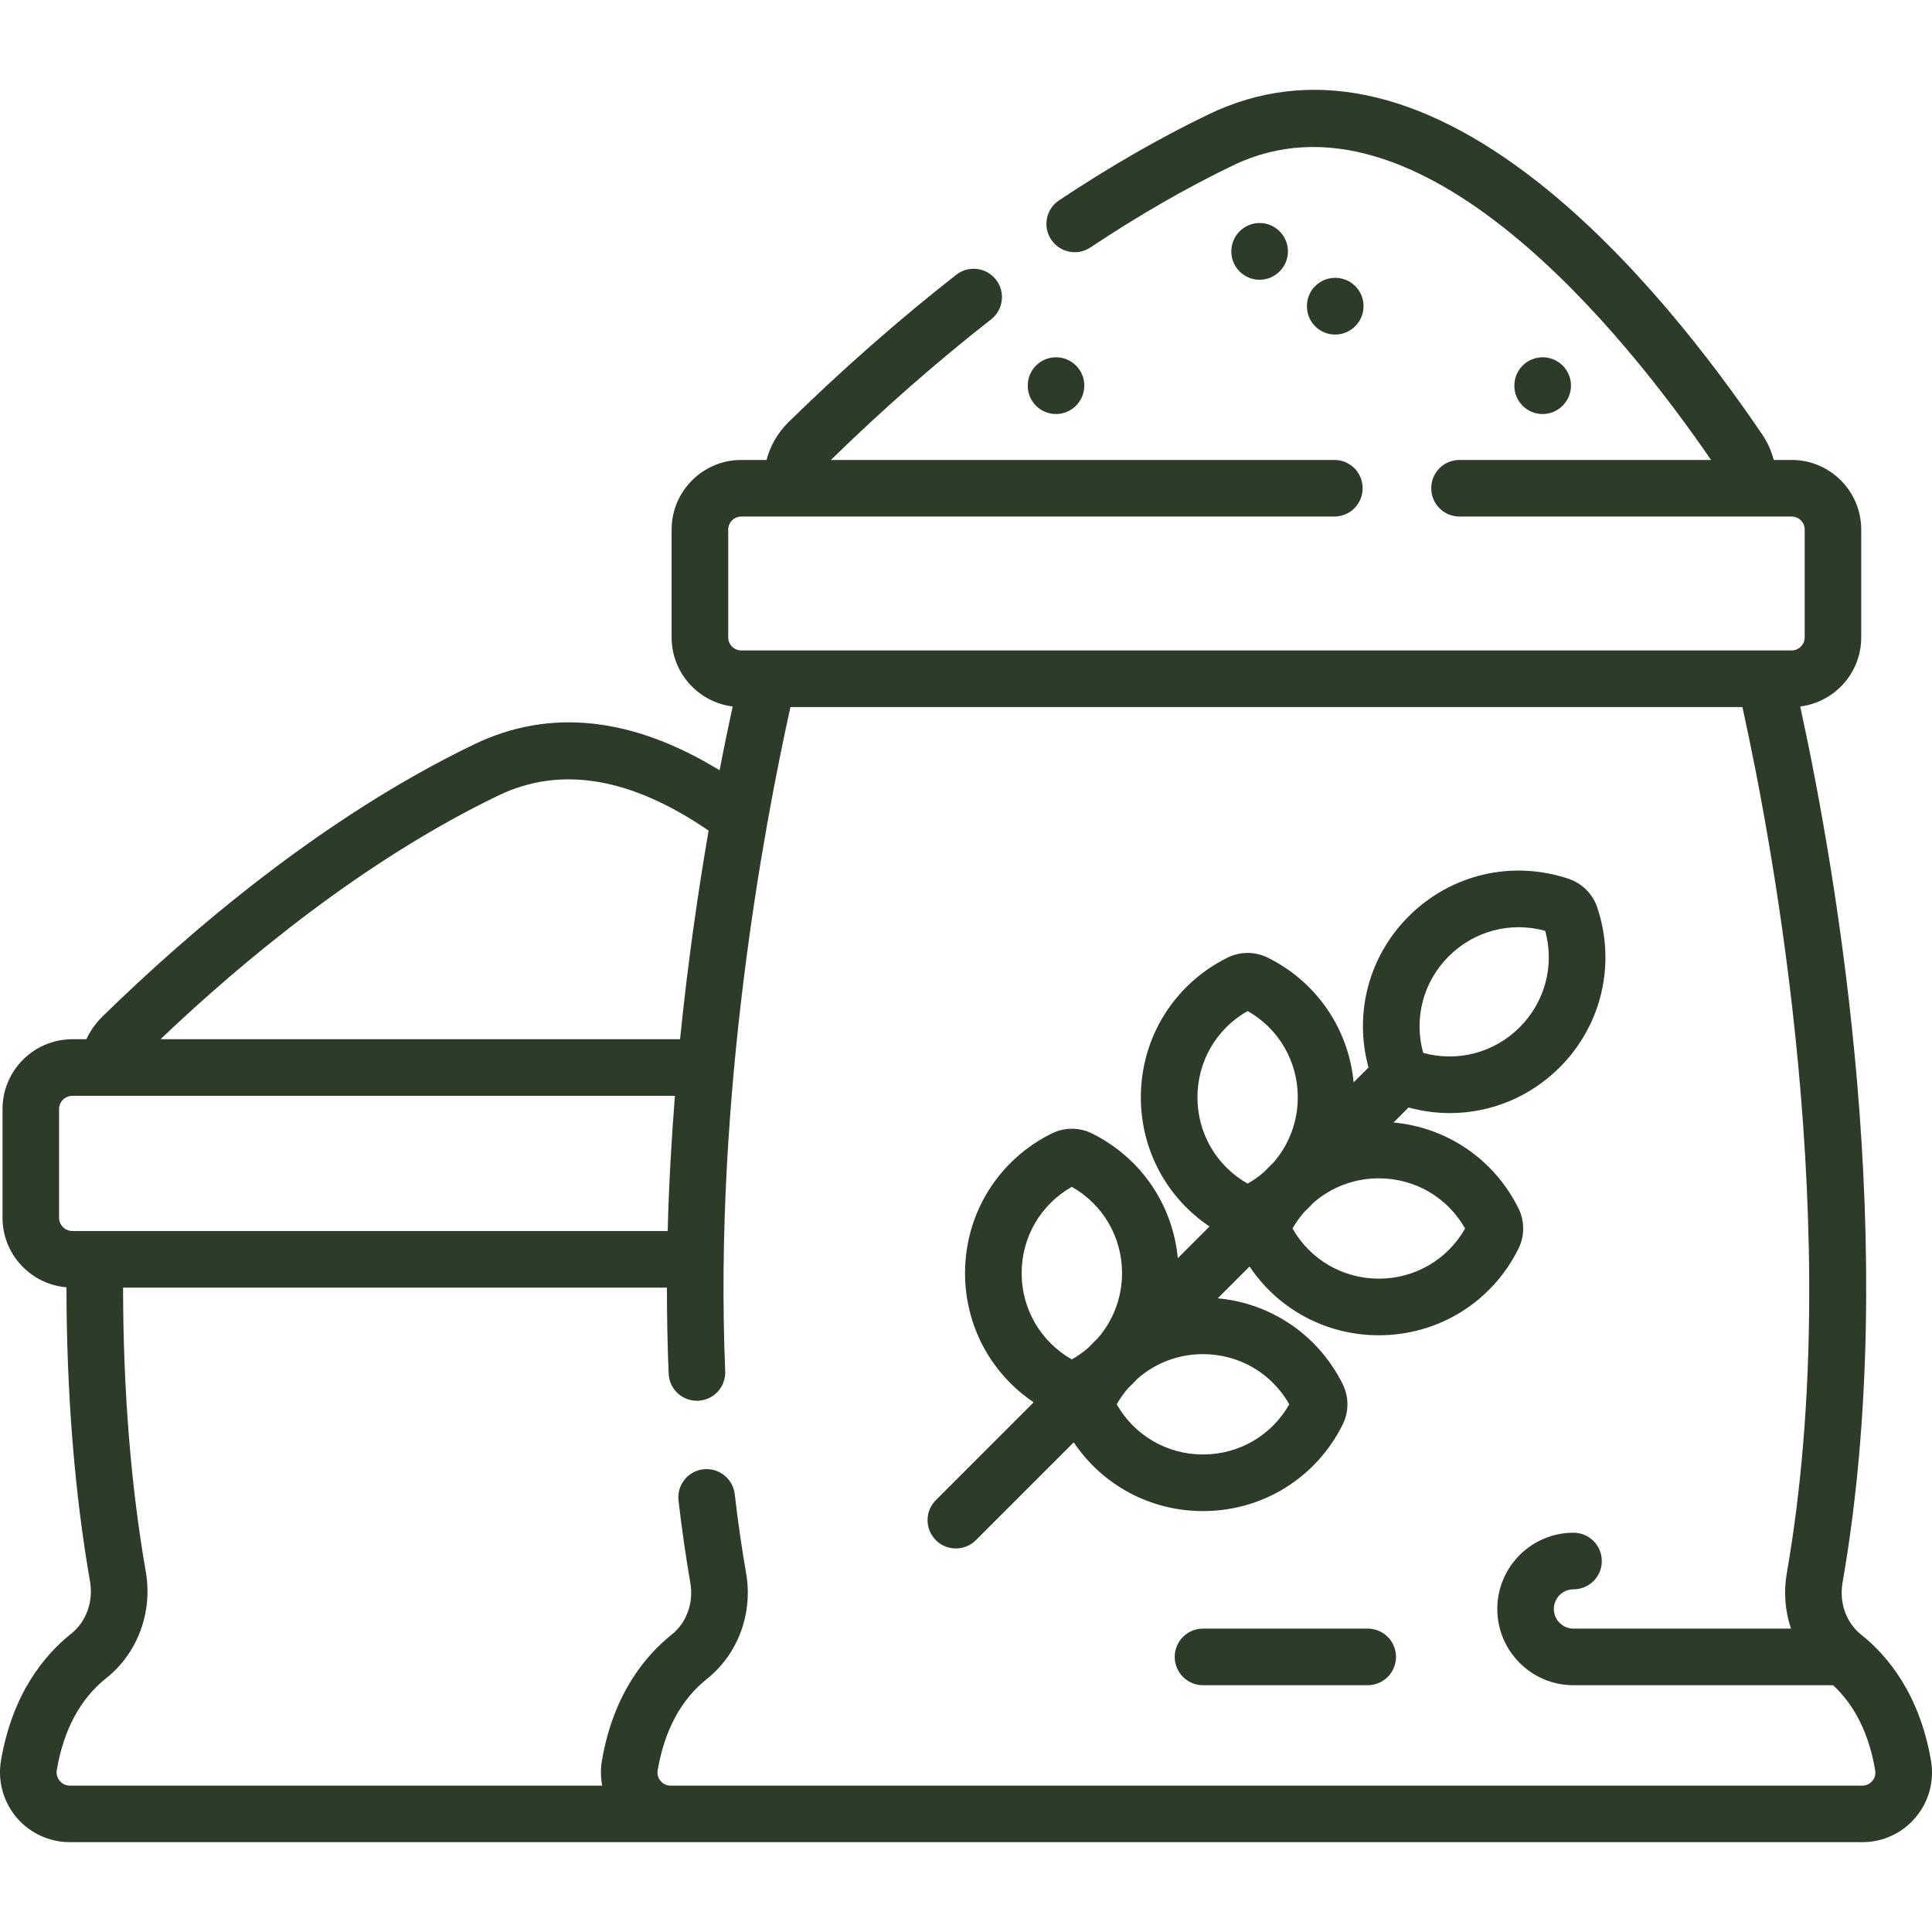
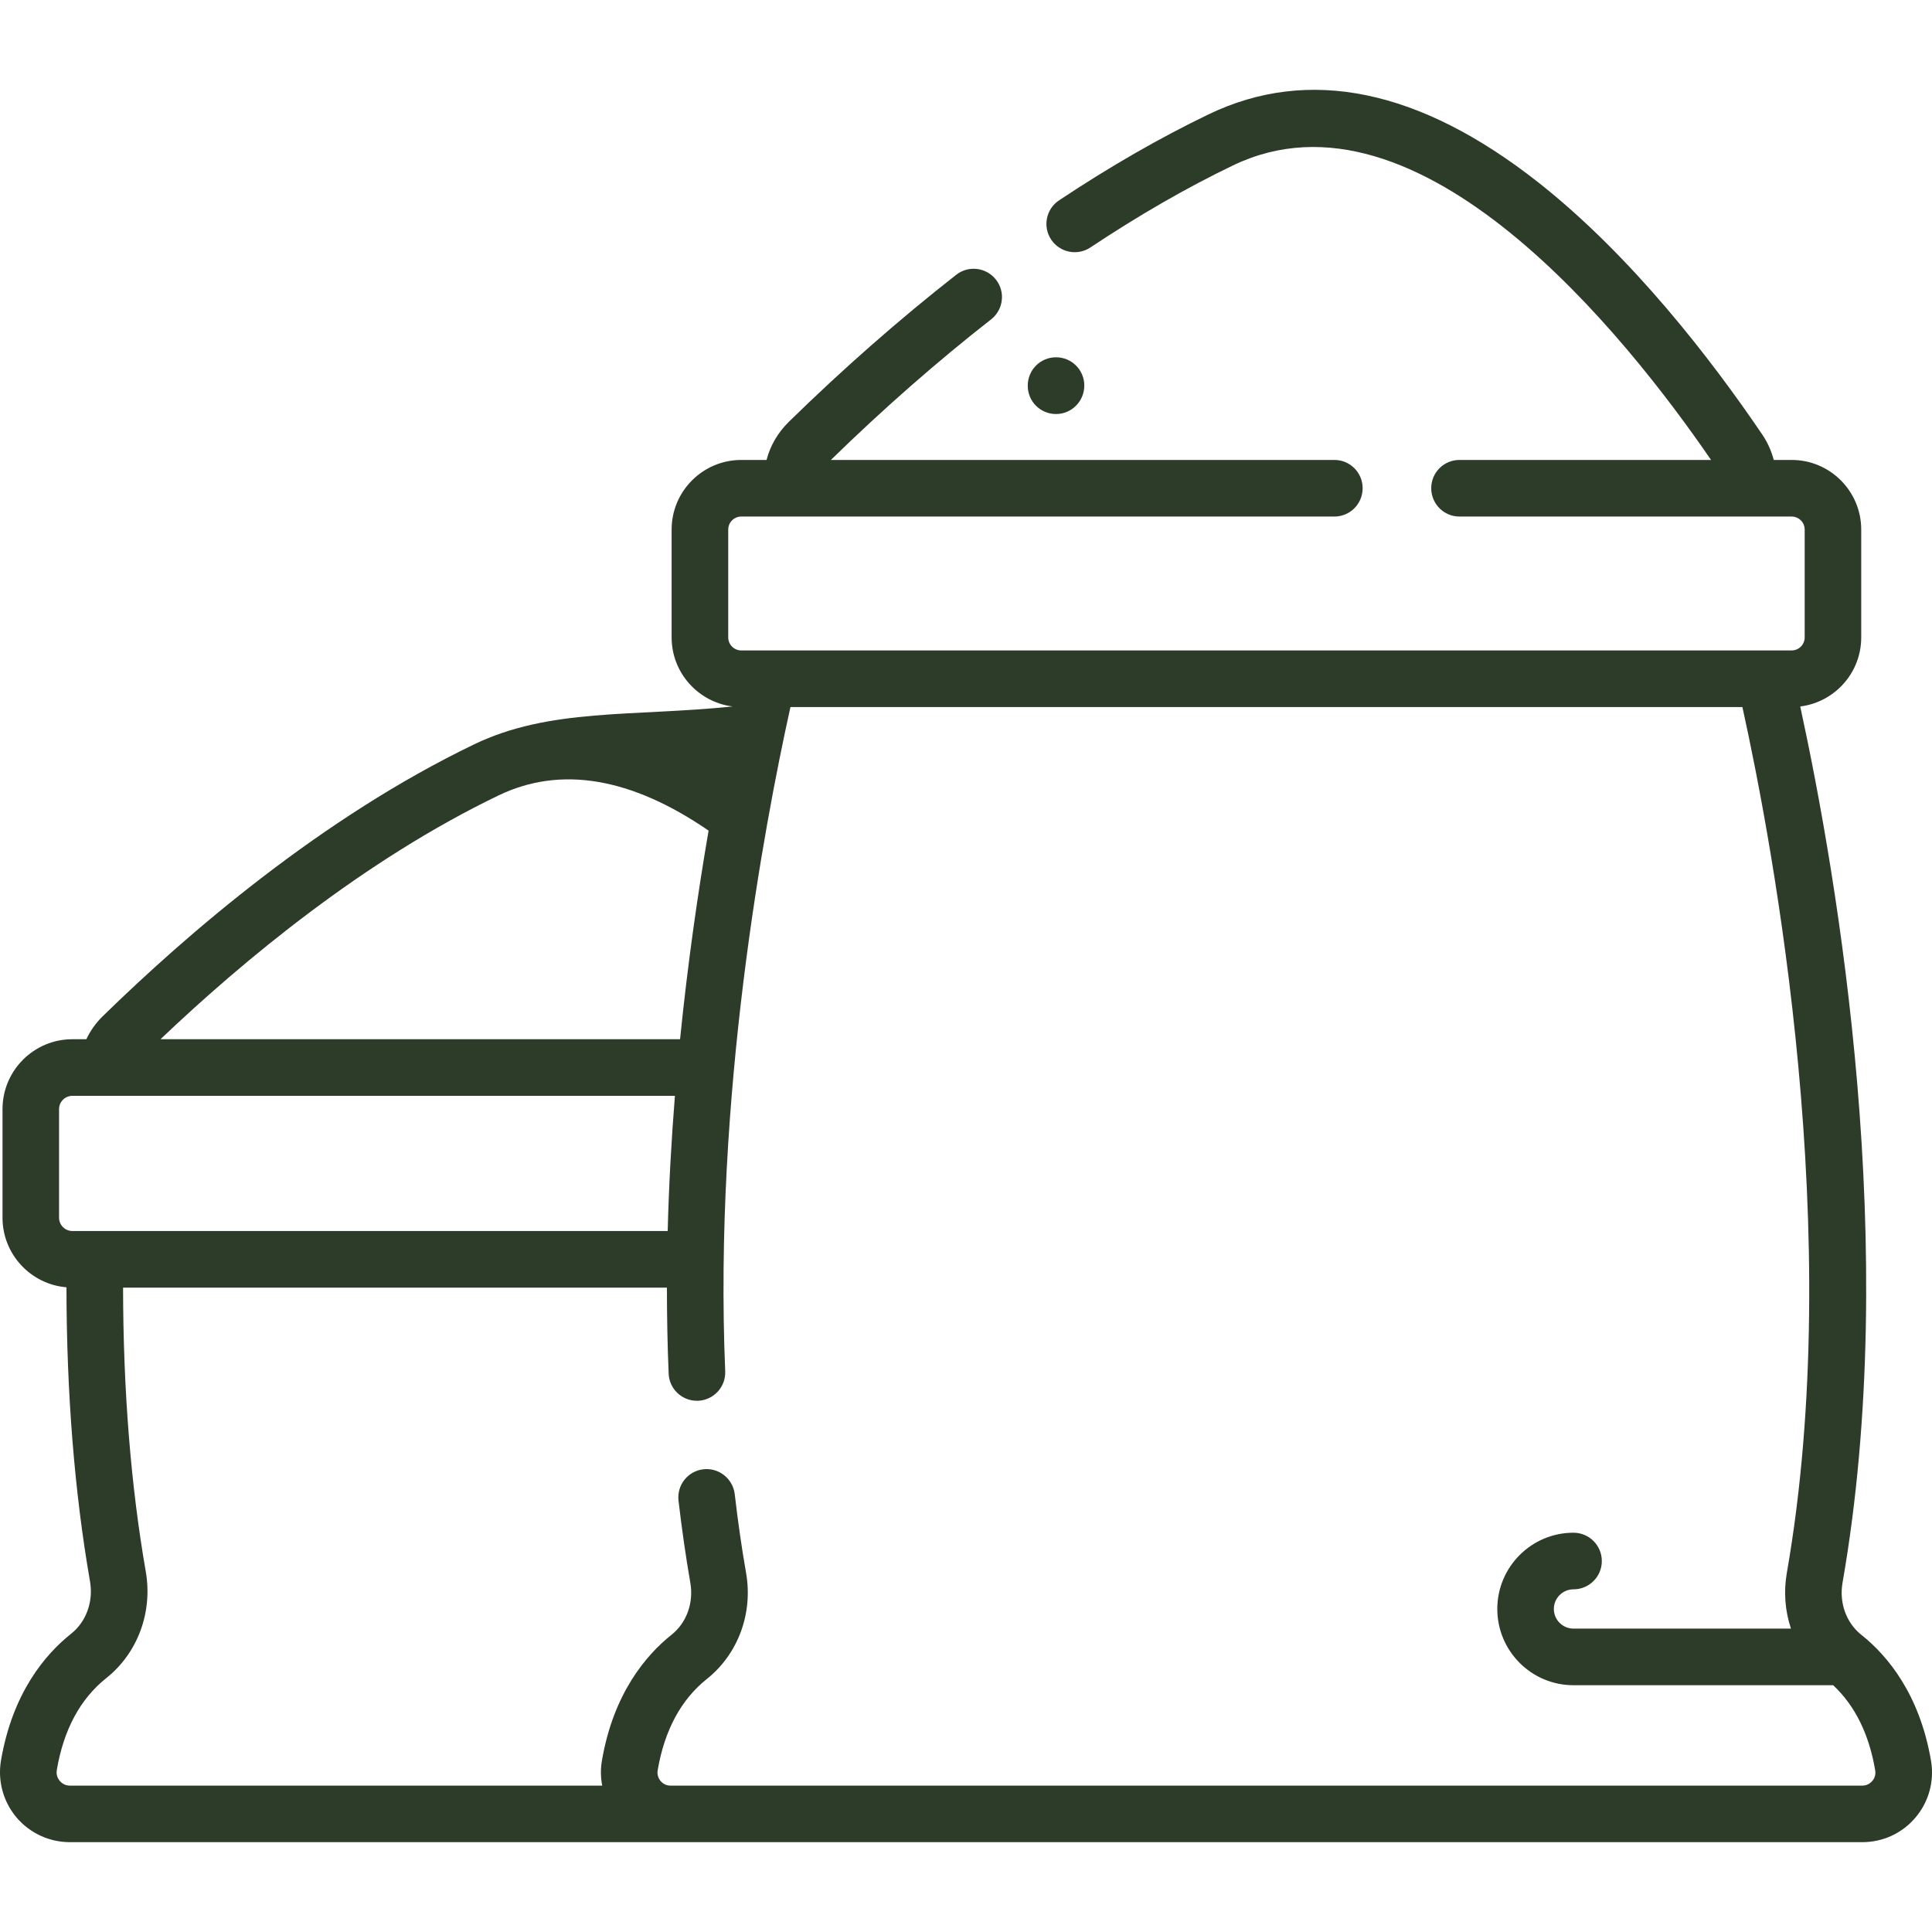
<svg xmlns="http://www.w3.org/2000/svg" width="30" height="30" viewBox="0 0 30 30" fill="none">
  <g clip-path="url(#clip0_192_183)">
-     <path d="M29.985 27.343C29.808 26.304 29.307 25.711 28.914 25.394C28.91 25.391 28.906 25.388 28.902 25.385C28.902 25.385 28.902 25.385 28.902 25.385C28.668 25.198 28.556 24.888 28.611 24.575C29.514 19.4 28.539 13.665 27.954 10.97C28.487 10.904 28.901 10.449 28.901 9.898V8.223C28.901 7.627 28.417 7.142 27.821 7.142H27.543C27.506 7.003 27.447 6.869 27.364 6.747C26.582 5.594 25.342 3.977 23.88 2.827C22.041 1.382 20.32 1.028 18.766 1.776C18.012 2.139 17.231 2.588 16.445 3.111C16.243 3.245 16.188 3.518 16.322 3.72C16.457 3.922 16.729 3.977 16.931 3.843C17.684 3.342 18.429 2.913 19.147 2.568C22.037 1.177 25.252 5.221 26.569 7.142H22.663C22.42 7.142 22.224 7.338 22.224 7.581C22.224 7.824 22.42 8.021 22.663 8.021H27.82C27.932 8.021 28.023 8.111 28.023 8.223V9.898C28.023 10.009 27.932 10.1 27.82 10.1H11.51C11.399 10.1 11.308 10.009 11.308 9.898V8.223C11.308 8.111 11.399 8.021 11.51 8.021H20.72C20.963 8.021 21.159 7.824 21.159 7.581C21.159 7.338 20.963 7.142 20.72 7.142H12.902C13.708 6.355 14.545 5.62 15.39 4.959C15.581 4.809 15.615 4.533 15.465 4.342C15.315 4.151 15.039 4.117 14.848 4.267C13.964 4.959 13.09 5.727 12.249 6.55C12.078 6.718 11.96 6.921 11.903 7.142H11.51C10.914 7.142 10.429 7.627 10.429 8.223V9.898C10.429 10.449 10.844 10.904 11.377 10.97C11.314 11.259 11.245 11.591 11.174 11.961C9.816 11.13 8.537 10.993 7.363 11.558C5.002 12.694 2.92 14.485 1.588 15.787C1.484 15.89 1.401 16.009 1.341 16.137H1.124C0.525 16.137 0.039 16.624 0.039 17.223V18.909C0.039 19.476 0.477 19.943 1.032 19.989C1.034 21.633 1.156 23.166 1.397 24.552C1.453 24.868 1.34 25.181 1.104 25.369C0.706 25.685 0.194 26.284 0.015 27.339C-0.038 27.654 0.05 27.976 0.256 28.221C0.463 28.465 0.765 28.605 1.085 28.605H10.411H28.919C29.238 28.605 29.539 28.466 29.745 28.221C29.951 27.977 30.038 27.657 29.985 27.343ZM7.744 12.35C8.706 11.888 9.801 12.072 11.003 12.898C10.841 13.838 10.681 14.939 10.56 16.137H2.492C3.777 14.914 5.653 13.356 7.744 12.35ZM1.124 19.115C1.01 19.115 0.917 19.022 0.917 18.909V17.222C0.917 17.109 1.01 17.016 1.124 17.016H10.48C10.426 17.695 10.386 18.398 10.368 19.115H1.124V19.115ZM29.073 27.655C29.05 27.681 29 27.727 28.918 27.727H10.411C10.33 27.727 10.28 27.682 10.257 27.655C10.235 27.628 10.199 27.571 10.212 27.49C10.318 26.868 10.575 26.391 10.975 26.072C11.461 25.685 11.695 25.053 11.585 24.424C11.517 24.036 11.458 23.625 11.409 23.201C11.38 22.96 11.162 22.787 10.921 22.815C10.68 22.843 10.508 23.061 10.536 23.302C10.587 23.743 10.649 24.171 10.719 24.575C10.774 24.888 10.662 25.198 10.428 25.384C10.033 25.699 9.524 26.294 9.346 27.343C9.324 27.472 9.327 27.601 9.351 27.727H1.085C1.002 27.727 0.951 27.681 0.928 27.654C0.905 27.626 0.868 27.568 0.882 27.485C0.988 26.858 1.247 26.378 1.651 26.057C2.139 25.668 2.374 25.033 2.263 24.4C2.031 23.066 1.913 21.585 1.911 19.994H10.356C10.356 20.436 10.364 20.883 10.383 21.33C10.392 21.566 10.587 21.751 10.821 21.751C10.827 21.751 10.834 21.751 10.84 21.751C11.082 21.741 11.271 21.536 11.261 21.293C11.082 17.032 11.855 12.871 12.274 10.979H27.056C27.539 13.17 28.659 19.189 27.746 24.423C27.694 24.72 27.719 25.017 27.81 25.289H24.433C24.265 25.289 24.128 25.152 24.128 24.984C24.128 24.816 24.265 24.679 24.433 24.679C24.676 24.679 24.873 24.483 24.873 24.24C24.873 23.997 24.676 23.8 24.433 23.8C23.78 23.8 23.25 24.331 23.25 24.984C23.25 25.637 23.78 26.168 24.433 26.168H28.465C28.803 26.483 29.023 26.927 29.118 27.49C29.132 27.571 29.096 27.628 29.073 27.655Z" fill="#2C3C28" />
-     <path d="M23.579 19.388C23.676 19.193 23.676 18.959 23.579 18.764C23.202 18.003 22.472 17.507 21.639 17.43L21.872 17.197C22.084 17.255 22.299 17.284 22.513 17.284C23.143 17.284 23.755 17.037 24.219 16.574C24.873 15.919 25.096 14.966 24.801 14.088C24.731 13.881 24.566 13.716 24.359 13.647C23.481 13.351 22.529 13.574 21.874 14.229C21.253 14.849 21.021 15.737 21.25 16.576L21.019 16.807C20.941 15.976 20.445 15.247 19.685 14.87C19.49 14.773 19.257 14.773 19.061 14.87C18.231 15.282 17.715 16.113 17.715 17.039C17.715 17.856 18.117 18.598 18.781 19.045L18.289 19.537C18.211 18.706 17.715 17.977 16.956 17.6C16.76 17.503 16.527 17.503 16.332 17.6C15.501 18.012 14.985 18.843 14.985 19.769C14.985 20.586 15.387 21.328 16.051 21.775L14.532 23.294C14.36 23.466 14.36 23.744 14.532 23.916C14.617 24.002 14.73 24.044 14.842 24.044C14.955 24.044 15.067 24.002 15.153 23.916L16.673 22.396C17.119 23.062 17.863 23.464 18.68 23.464C19.607 23.464 20.438 22.948 20.85 22.118L20.85 22.118C20.947 21.922 20.947 21.689 20.85 21.494C20.472 20.733 19.742 20.237 18.909 20.16L19.403 19.666C19.849 20.332 20.593 20.734 21.41 20.734C22.337 20.734 23.168 20.218 23.579 19.388ZM22.495 14.85C22.891 14.454 23.459 14.306 23.994 14.454C24.141 14.989 23.993 15.556 23.597 15.952C23.201 16.348 22.634 16.496 22.099 16.349C21.951 15.813 22.099 15.246 22.495 14.85ZM17.027 20.799C16.997 20.827 16.968 20.857 16.939 20.887L16.893 20.933C16.817 20.999 16.733 21.058 16.643 21.109C16.161 20.835 15.864 20.329 15.864 19.769C15.864 19.209 16.161 18.703 16.643 18.429C17.126 18.703 17.423 19.209 17.423 19.769C17.423 20.149 17.286 20.504 17.047 20.779L17.027 20.799ZM20.02 21.806C19.746 22.289 19.241 22.585 18.68 22.585C18.12 22.585 17.615 22.289 17.34 21.806C17.394 21.712 17.456 21.625 17.525 21.547C17.573 21.503 17.618 21.457 17.662 21.409C17.938 21.166 18.296 21.027 18.68 21.027C19.241 21.027 19.746 21.323 20.02 21.806ZM19.757 18.069C19.726 18.098 19.697 18.128 19.668 18.158L19.623 18.203C19.547 18.269 19.463 18.328 19.373 18.379C18.89 18.105 18.594 17.599 18.594 17.039C18.594 16.479 18.89 15.973 19.373 15.699C19.856 15.973 20.152 16.479 20.152 17.039C20.152 17.419 20.015 17.774 19.777 18.049L19.757 18.069ZM21.41 19.855C20.85 19.855 20.345 19.559 20.07 19.076C20.123 18.982 20.186 18.896 20.255 18.817C20.303 18.773 20.348 18.727 20.392 18.679C20.668 18.436 21.026 18.297 21.41 18.297C21.971 18.297 22.476 18.593 22.75 19.076C22.476 19.559 21.971 19.855 21.41 19.855Z" fill="#2C3C28" />
-     <path d="M18.68 25.289C18.438 25.289 18.241 25.485 18.241 25.728C18.241 25.971 18.438 26.168 18.68 26.168H21.237C21.48 26.168 21.677 25.971 21.677 25.728C21.677 25.485 21.48 25.289 21.237 25.289H18.68Z" fill="#2C3C28" />
-     <path d="M19.999 3.903C19.999 3.66 19.802 3.463 19.559 3.463C19.317 3.463 19.12 3.66 19.12 3.903V3.907C19.12 4.149 19.317 4.344 19.559 4.344C19.802 4.344 19.999 4.145 19.999 3.903Z" fill="#2C3C28" />
-     <path d="M21.173 4.753C21.173 4.51 20.976 4.314 20.733 4.314C20.49 4.314 20.294 4.51 20.294 4.753V4.757C20.294 5 20.49 5.195 20.733 5.195C20.976 5.195 21.173 4.996 21.173 4.753Z" fill="#2C3C28" />
+     <path d="M29.985 27.343C29.808 26.304 29.307 25.711 28.914 25.394C28.91 25.391 28.906 25.388 28.902 25.385C28.902 25.385 28.902 25.385 28.902 25.385C28.668 25.198 28.556 24.888 28.611 24.575C29.514 19.4 28.539 13.665 27.954 10.97C28.487 10.904 28.901 10.449 28.901 9.898V8.223C28.901 7.627 28.417 7.142 27.821 7.142H27.543C27.506 7.003 27.447 6.869 27.364 6.747C26.582 5.594 25.342 3.977 23.88 2.827C22.041 1.382 20.32 1.028 18.766 1.776C18.012 2.139 17.231 2.588 16.445 3.111C16.243 3.245 16.188 3.518 16.322 3.72C16.457 3.922 16.729 3.977 16.931 3.843C17.684 3.342 18.429 2.913 19.147 2.568C22.037 1.177 25.252 5.221 26.569 7.142H22.663C22.42 7.142 22.224 7.338 22.224 7.581C22.224 7.824 22.42 8.021 22.663 8.021H27.82C27.932 8.021 28.023 8.111 28.023 8.223V9.898C28.023 10.009 27.932 10.1 27.82 10.1H11.51C11.399 10.1 11.308 10.009 11.308 9.898V8.223C11.308 8.111 11.399 8.021 11.51 8.021H20.72C20.963 8.021 21.159 7.824 21.159 7.581C21.159 7.338 20.963 7.142 20.72 7.142H12.902C13.708 6.355 14.545 5.62 15.39 4.959C15.581 4.809 15.615 4.533 15.465 4.342C15.315 4.151 15.039 4.117 14.848 4.267C13.964 4.959 13.09 5.727 12.249 6.55C12.078 6.718 11.96 6.921 11.903 7.142H11.51C10.914 7.142 10.429 7.627 10.429 8.223V9.898C10.429 10.449 10.844 10.904 11.377 10.97C9.816 11.13 8.537 10.993 7.363 11.558C5.002 12.694 2.92 14.485 1.588 15.787C1.484 15.89 1.401 16.009 1.341 16.137H1.124C0.525 16.137 0.039 16.624 0.039 17.223V18.909C0.039 19.476 0.477 19.943 1.032 19.989C1.034 21.633 1.156 23.166 1.397 24.552C1.453 24.868 1.34 25.181 1.104 25.369C0.706 25.685 0.194 26.284 0.015 27.339C-0.038 27.654 0.05 27.976 0.256 28.221C0.463 28.465 0.765 28.605 1.085 28.605H10.411H28.919C29.238 28.605 29.539 28.466 29.745 28.221C29.951 27.977 30.038 27.657 29.985 27.343ZM7.744 12.35C8.706 11.888 9.801 12.072 11.003 12.898C10.841 13.838 10.681 14.939 10.56 16.137H2.492C3.777 14.914 5.653 13.356 7.744 12.35ZM1.124 19.115C1.01 19.115 0.917 19.022 0.917 18.909V17.222C0.917 17.109 1.01 17.016 1.124 17.016H10.48C10.426 17.695 10.386 18.398 10.368 19.115H1.124V19.115ZM29.073 27.655C29.05 27.681 29 27.727 28.918 27.727H10.411C10.33 27.727 10.28 27.682 10.257 27.655C10.235 27.628 10.199 27.571 10.212 27.49C10.318 26.868 10.575 26.391 10.975 26.072C11.461 25.685 11.695 25.053 11.585 24.424C11.517 24.036 11.458 23.625 11.409 23.201C11.38 22.96 11.162 22.787 10.921 22.815C10.68 22.843 10.508 23.061 10.536 23.302C10.587 23.743 10.649 24.171 10.719 24.575C10.774 24.888 10.662 25.198 10.428 25.384C10.033 25.699 9.524 26.294 9.346 27.343C9.324 27.472 9.327 27.601 9.351 27.727H1.085C1.002 27.727 0.951 27.681 0.928 27.654C0.905 27.626 0.868 27.568 0.882 27.485C0.988 26.858 1.247 26.378 1.651 26.057C2.139 25.668 2.374 25.033 2.263 24.4C2.031 23.066 1.913 21.585 1.911 19.994H10.356C10.356 20.436 10.364 20.883 10.383 21.33C10.392 21.566 10.587 21.751 10.821 21.751C10.827 21.751 10.834 21.751 10.84 21.751C11.082 21.741 11.271 21.536 11.261 21.293C11.082 17.032 11.855 12.871 12.274 10.979H27.056C27.539 13.17 28.659 19.189 27.746 24.423C27.694 24.72 27.719 25.017 27.81 25.289H24.433C24.265 25.289 24.128 25.152 24.128 24.984C24.128 24.816 24.265 24.679 24.433 24.679C24.676 24.679 24.873 24.483 24.873 24.24C24.873 23.997 24.676 23.8 24.433 23.8C23.78 23.8 23.25 24.331 23.25 24.984C23.25 25.637 23.78 26.168 24.433 26.168H28.465C28.803 26.483 29.023 26.927 29.118 27.49C29.132 27.571 29.096 27.628 29.073 27.655Z" fill="#2C3C28" />
    <path d="M16.398 6.429C16.641 6.429 16.837 6.23 16.837 5.987C16.837 5.744 16.641 5.548 16.398 5.548C16.155 5.548 15.959 5.744 15.959 5.987V5.991C15.959 6.234 16.155 6.429 16.398 6.429Z" fill="#2C3C28" />
-     <path d="M24.394 5.987C24.394 5.744 24.197 5.548 23.954 5.548C23.712 5.548 23.515 5.744 23.515 5.987V5.991C23.515 6.234 23.712 6.429 23.954 6.429C24.197 6.429 24.394 6.23 24.394 5.987Z" fill="#2C3C28" />
  </g>
  <defs>
    <clipPath id="clip0_192_183">
      <rect width="30" height="30" fill="white" />
    </clipPath>
  </defs>
</svg>